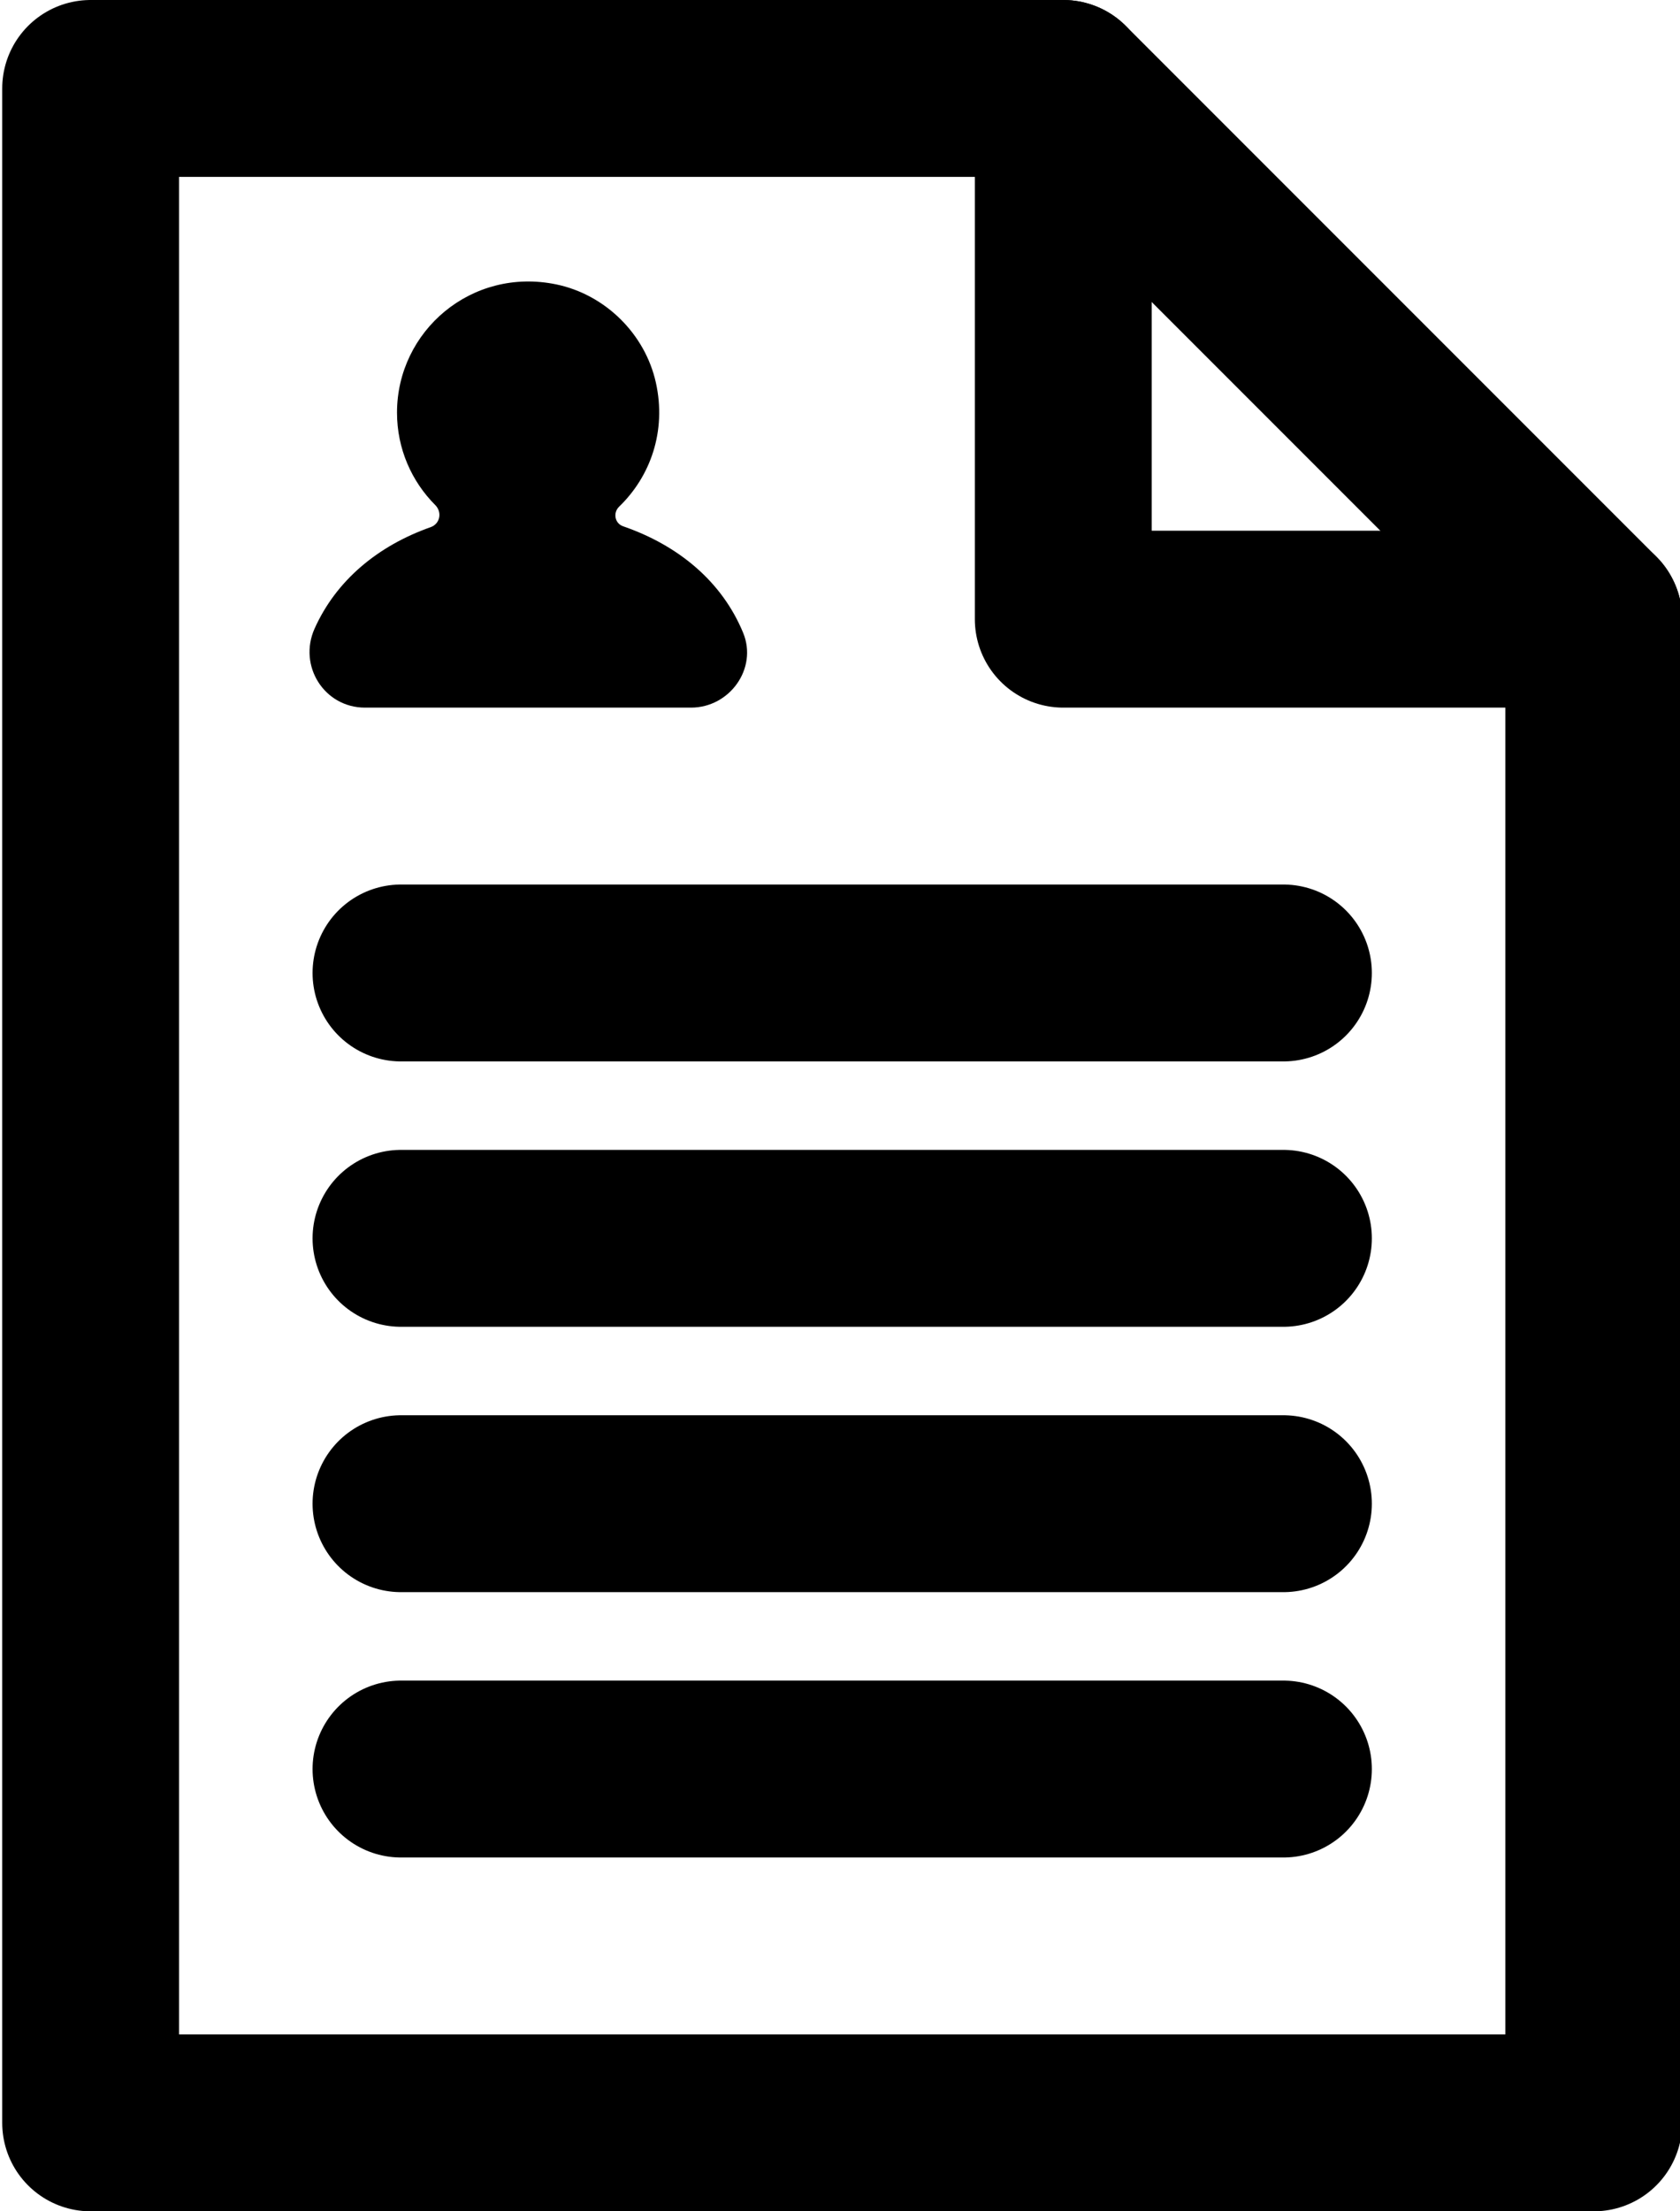
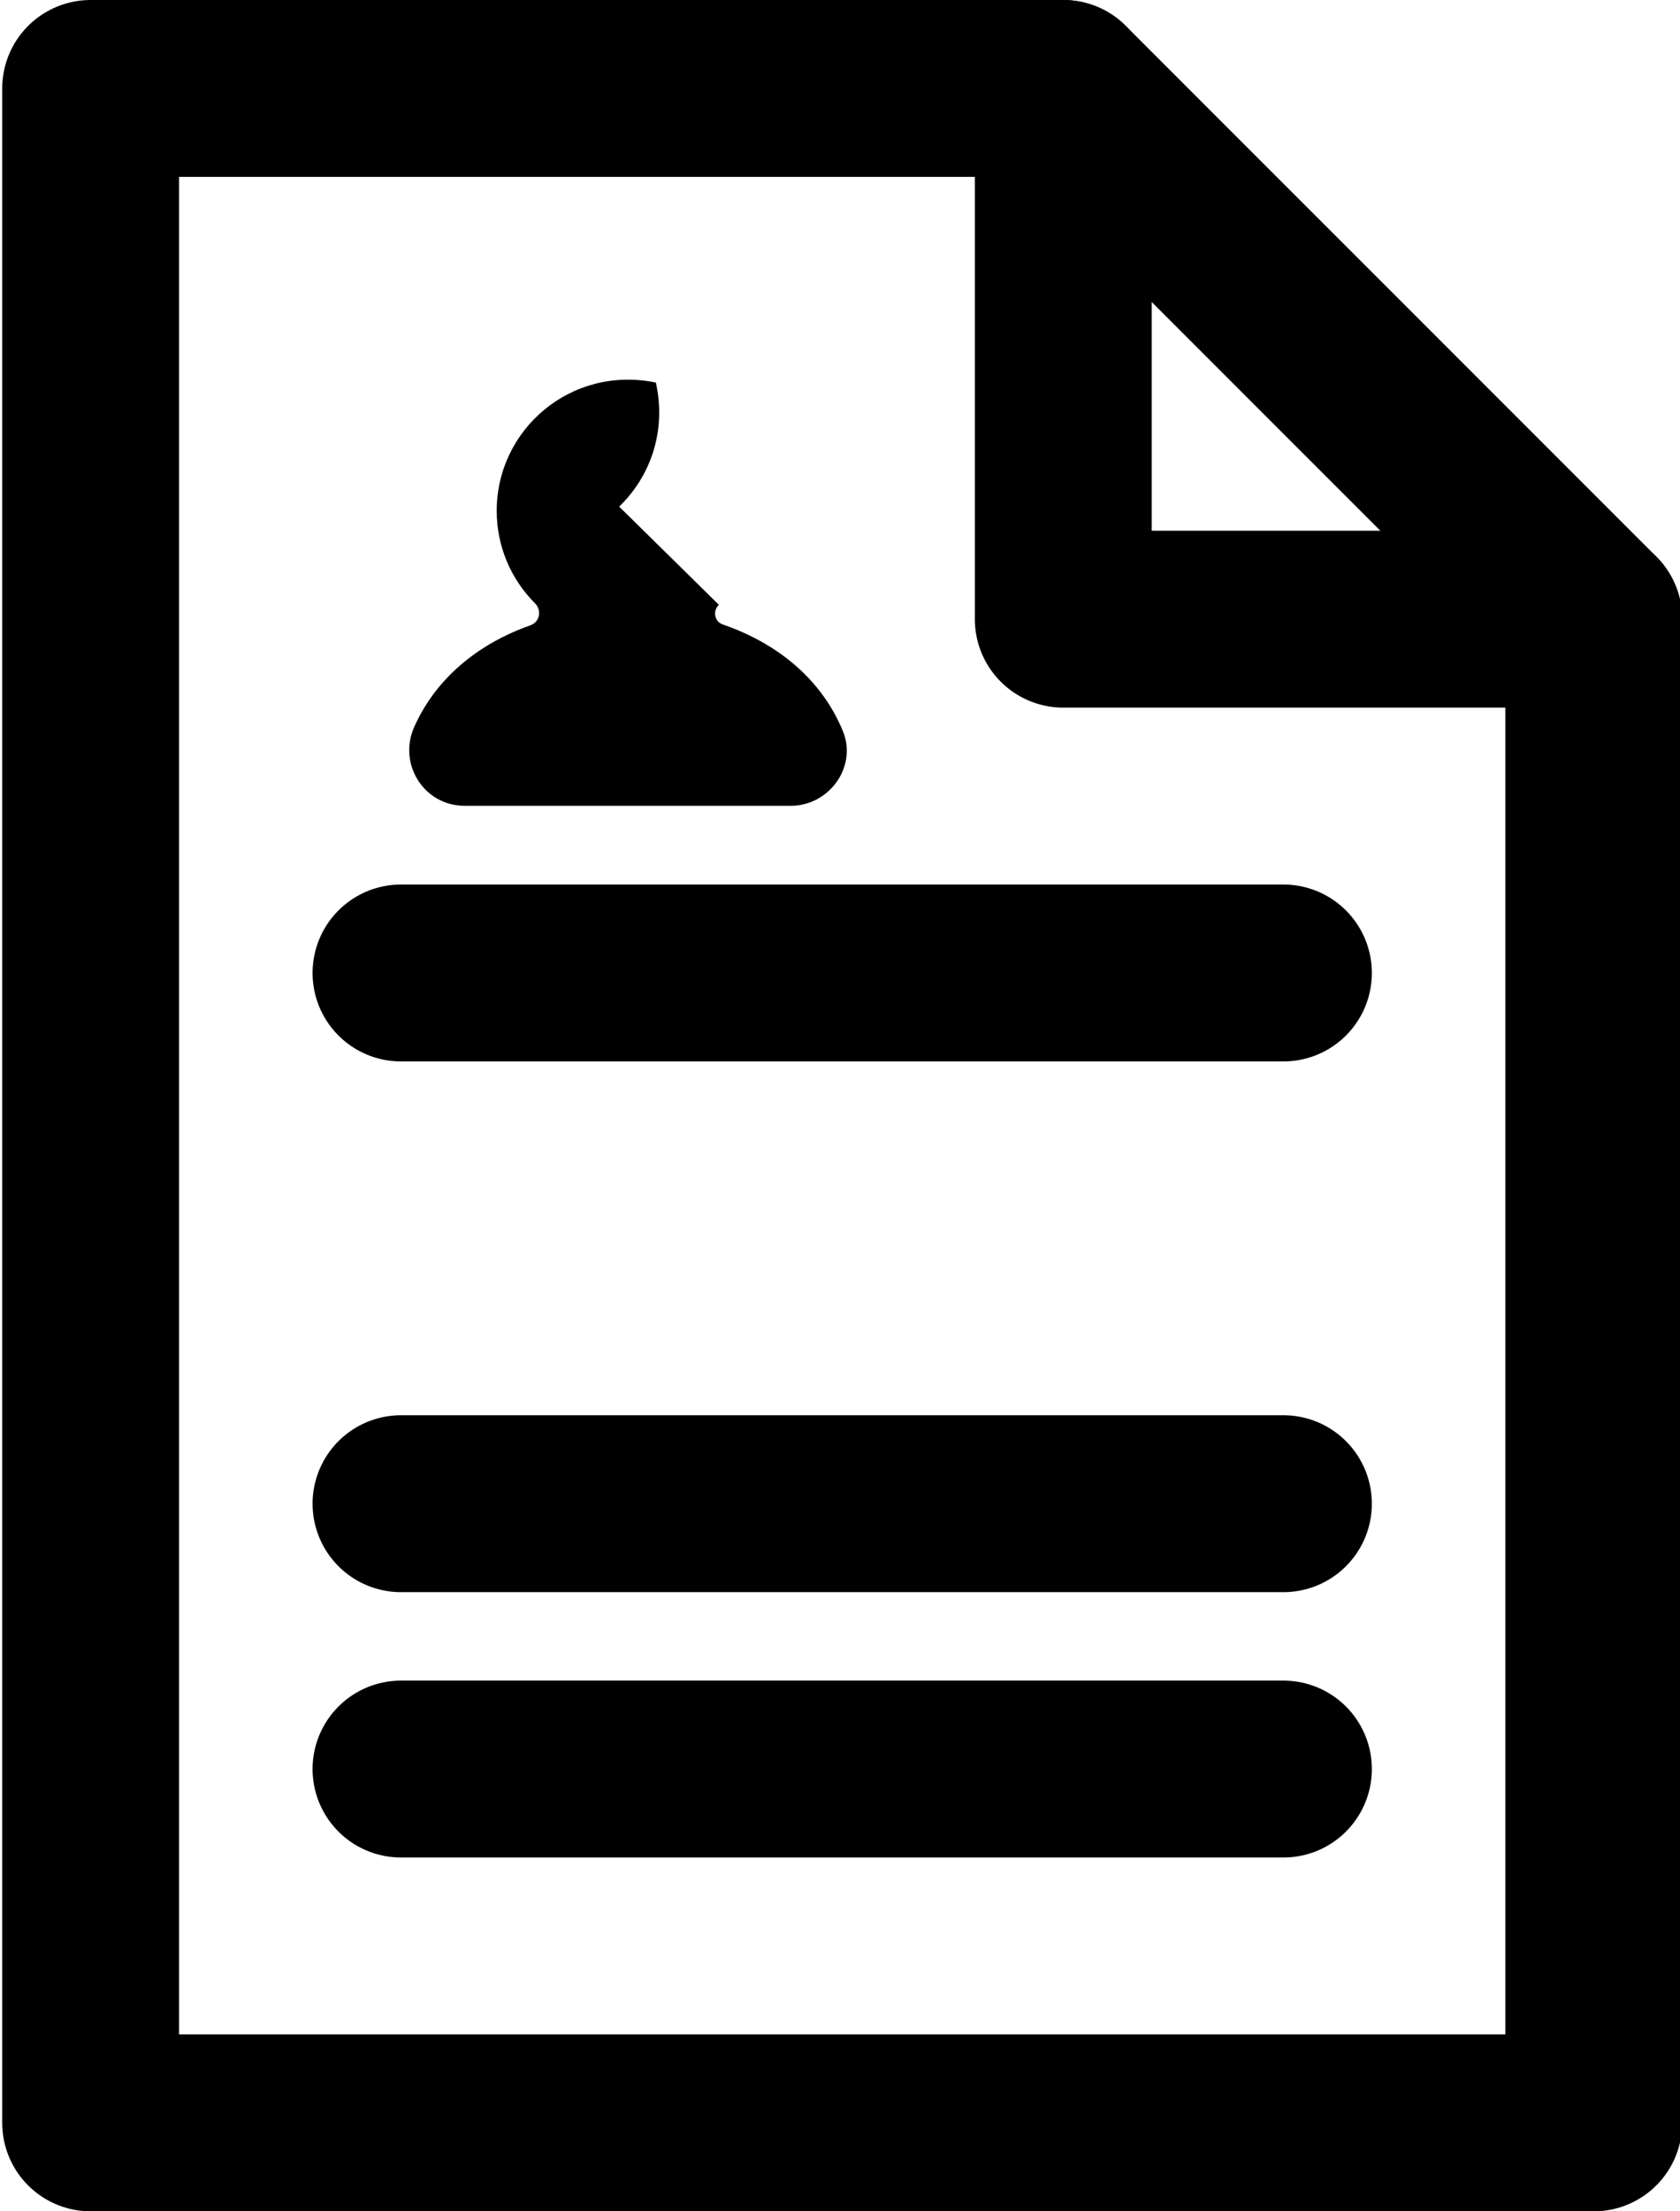
<svg xmlns="http://www.w3.org/2000/svg" id="Layer_1" version="1.1" viewBox="0 0 76 100">
  <defs>
    <style>
      .st0 {
        fill: none;
        stroke: #000;
        stroke-linecap: round;
        stroke-linejoin: round;
        stroke-width: 8px;
      }
    </style>
  </defs>
  <polygon class="st0" points="72.1 96 4.1 96 4.1 4 48.1 4 72.1 28 72.1 96" />
  <polyline class="st0" points="48.1 4 48.1 28 72.1 28" />
  <line class="st0" x1="18.14" y1="44" x2="58.06" y2="44" />
-   <line class="st0" x1="18.14" y1="56" x2="58.06" y2="56" />
  <line class="st0" x1="18.14" y1="68" x2="58.06" y2="68" />
  <line class="st0" x1="18.14" y1="80" x2="58.06" y2="80" />
-   <path d="M28.01,22.91c1.41-1.36,2.15-3.41,1.66-5.61s-2.29-3.98-4.51-4.44c-3.83-.79-7.2,2.11-7.2,5.8,0,1.63.66,3.11,1.73,4.18.32.32.22.85-.21,1-2.38.84-4.27,2.4-5.25,4.59-.75,1.68.44,3.57,2.28,3.57,3.94,0,10.81,0,14.75,0,1.75,0,3.02-1.77,2.36-3.38-.96-2.33-2.94-3.96-5.43-4.82-.38-.13-.47-.61-.18-.89Z" />
+   <path d="M28.01,22.91c1.41-1.36,2.15-3.41,1.66-5.61c-3.83-.79-7.2,2.11-7.2,5.8,0,1.63.66,3.11,1.73,4.18.32.32.22.85-.21,1-2.38.84-4.27,2.4-5.25,4.59-.75,1.68.44,3.57,2.28,3.57,3.94,0,10.81,0,14.75,0,1.75,0,3.02-1.77,2.36-3.38-.96-2.33-2.94-3.96-5.43-4.82-.38-.13-.47-.61-.18-.89Z" />
</svg>